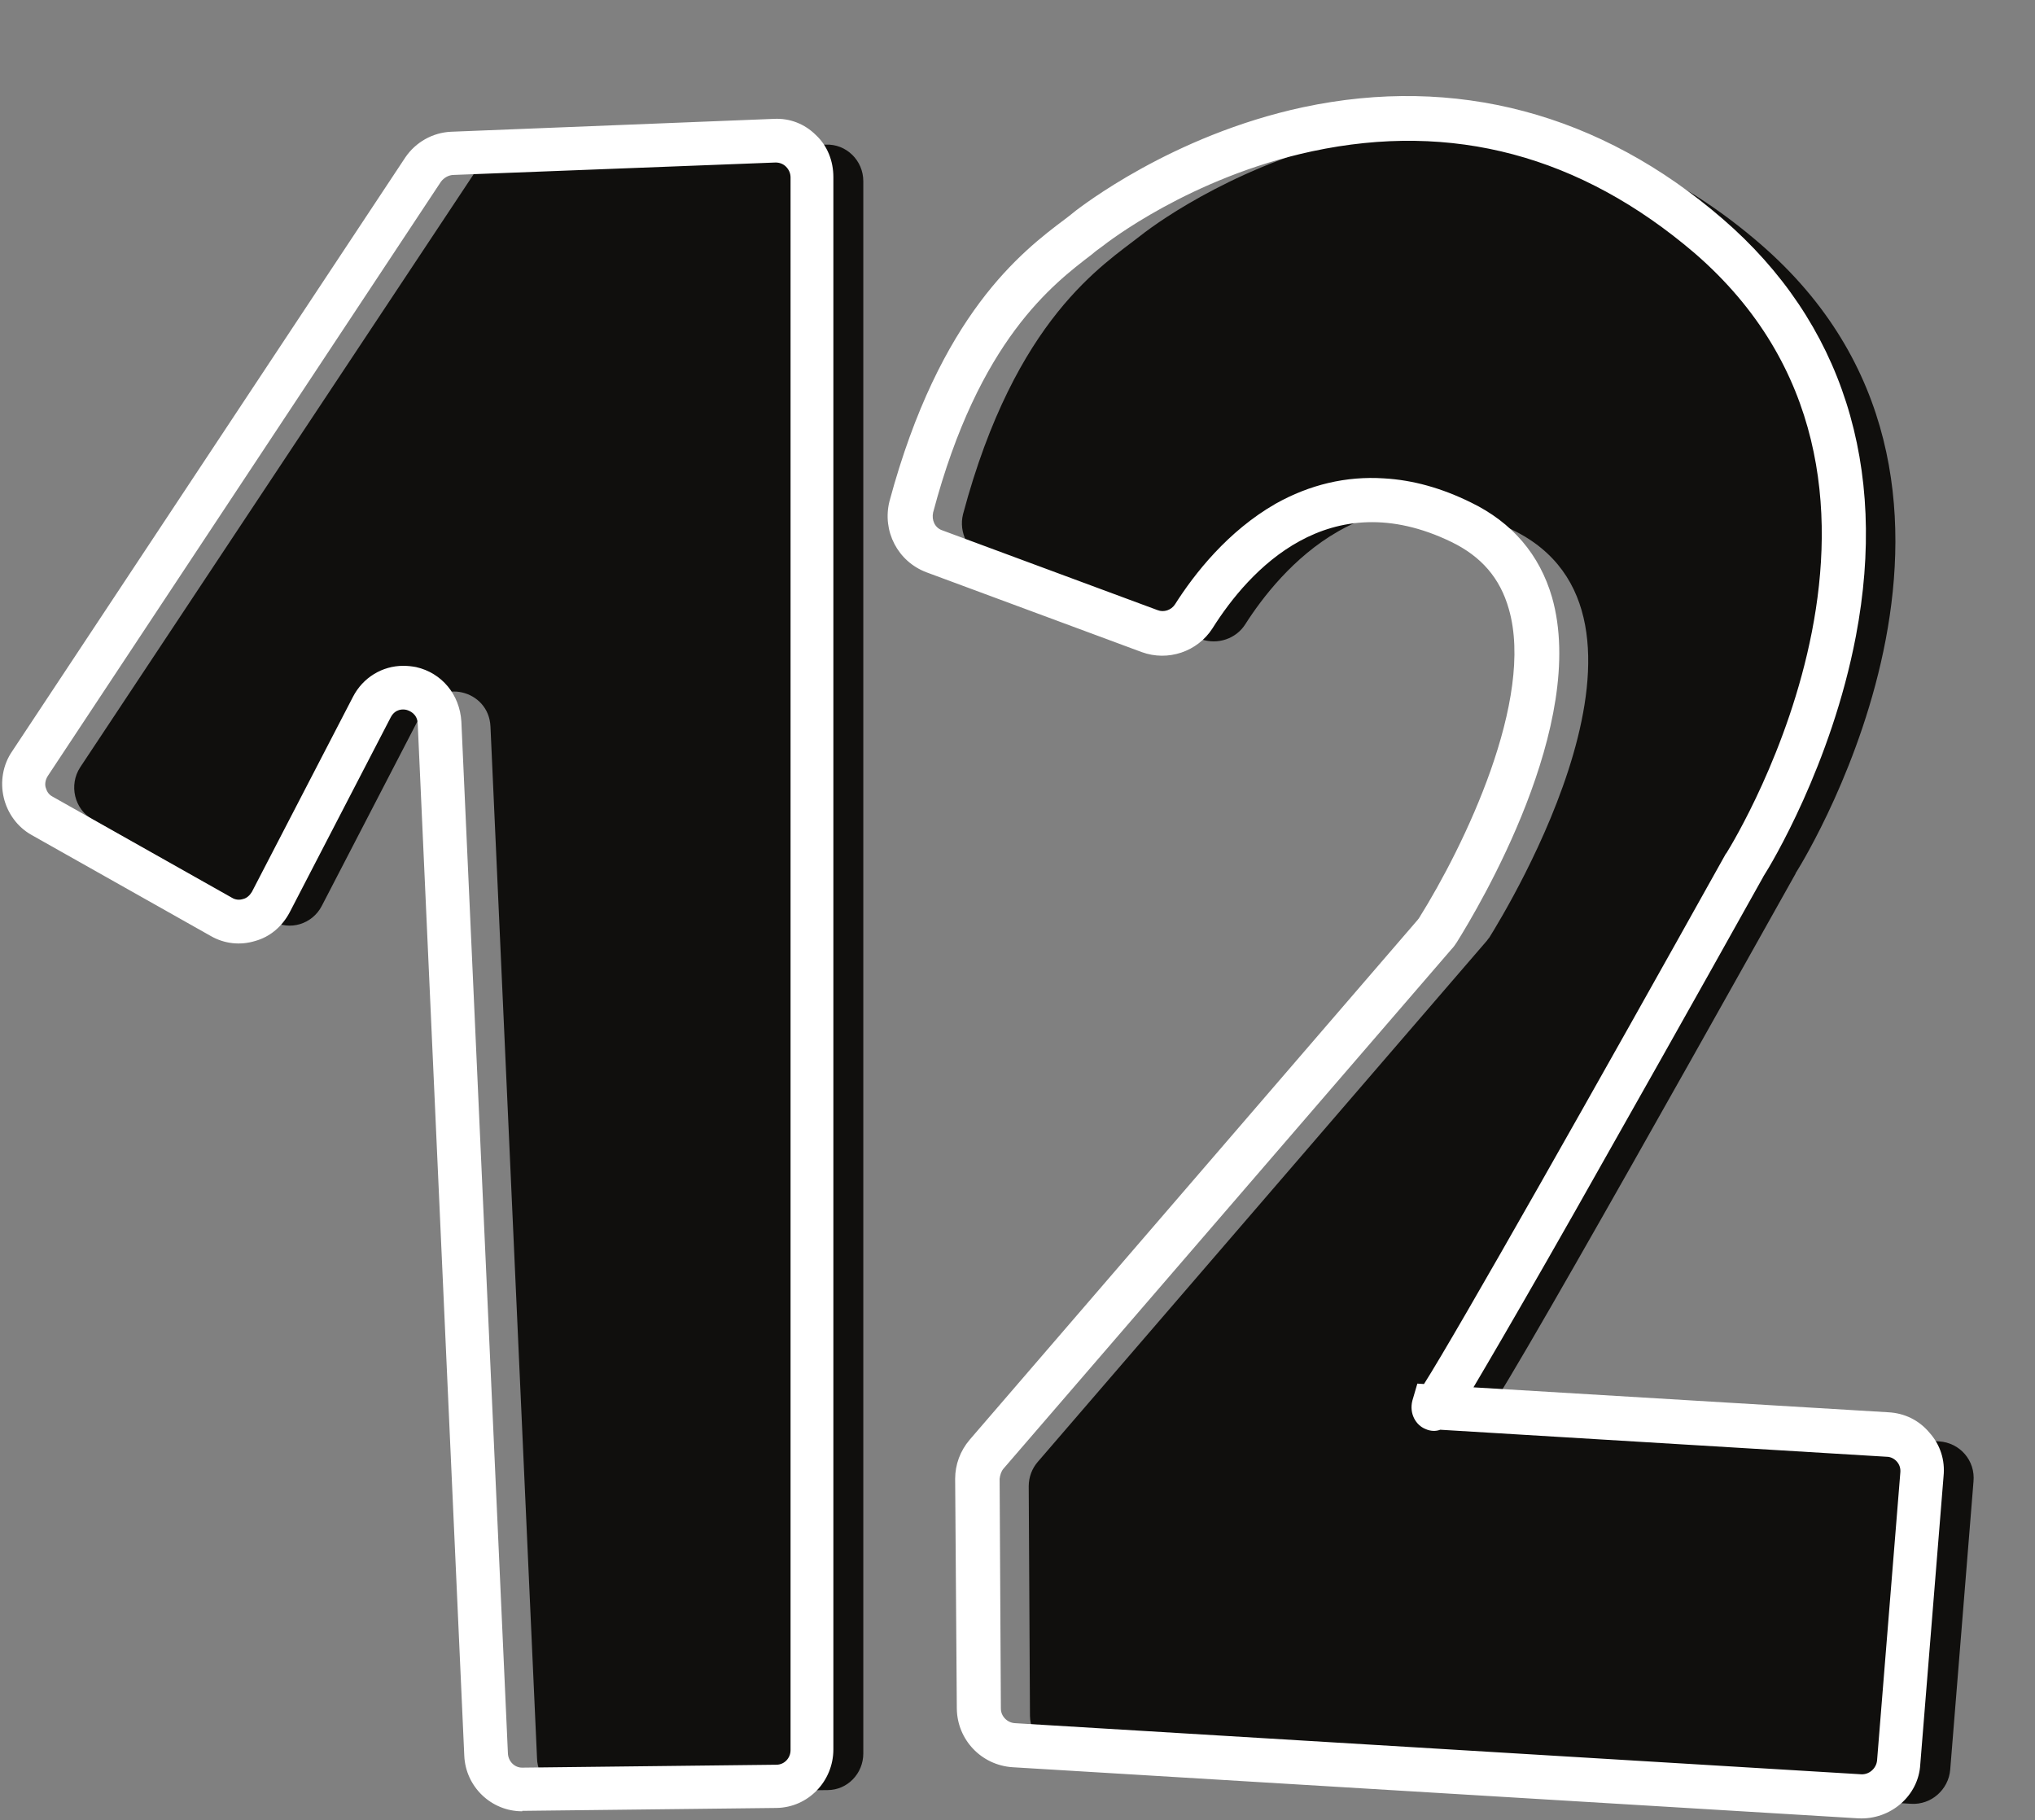
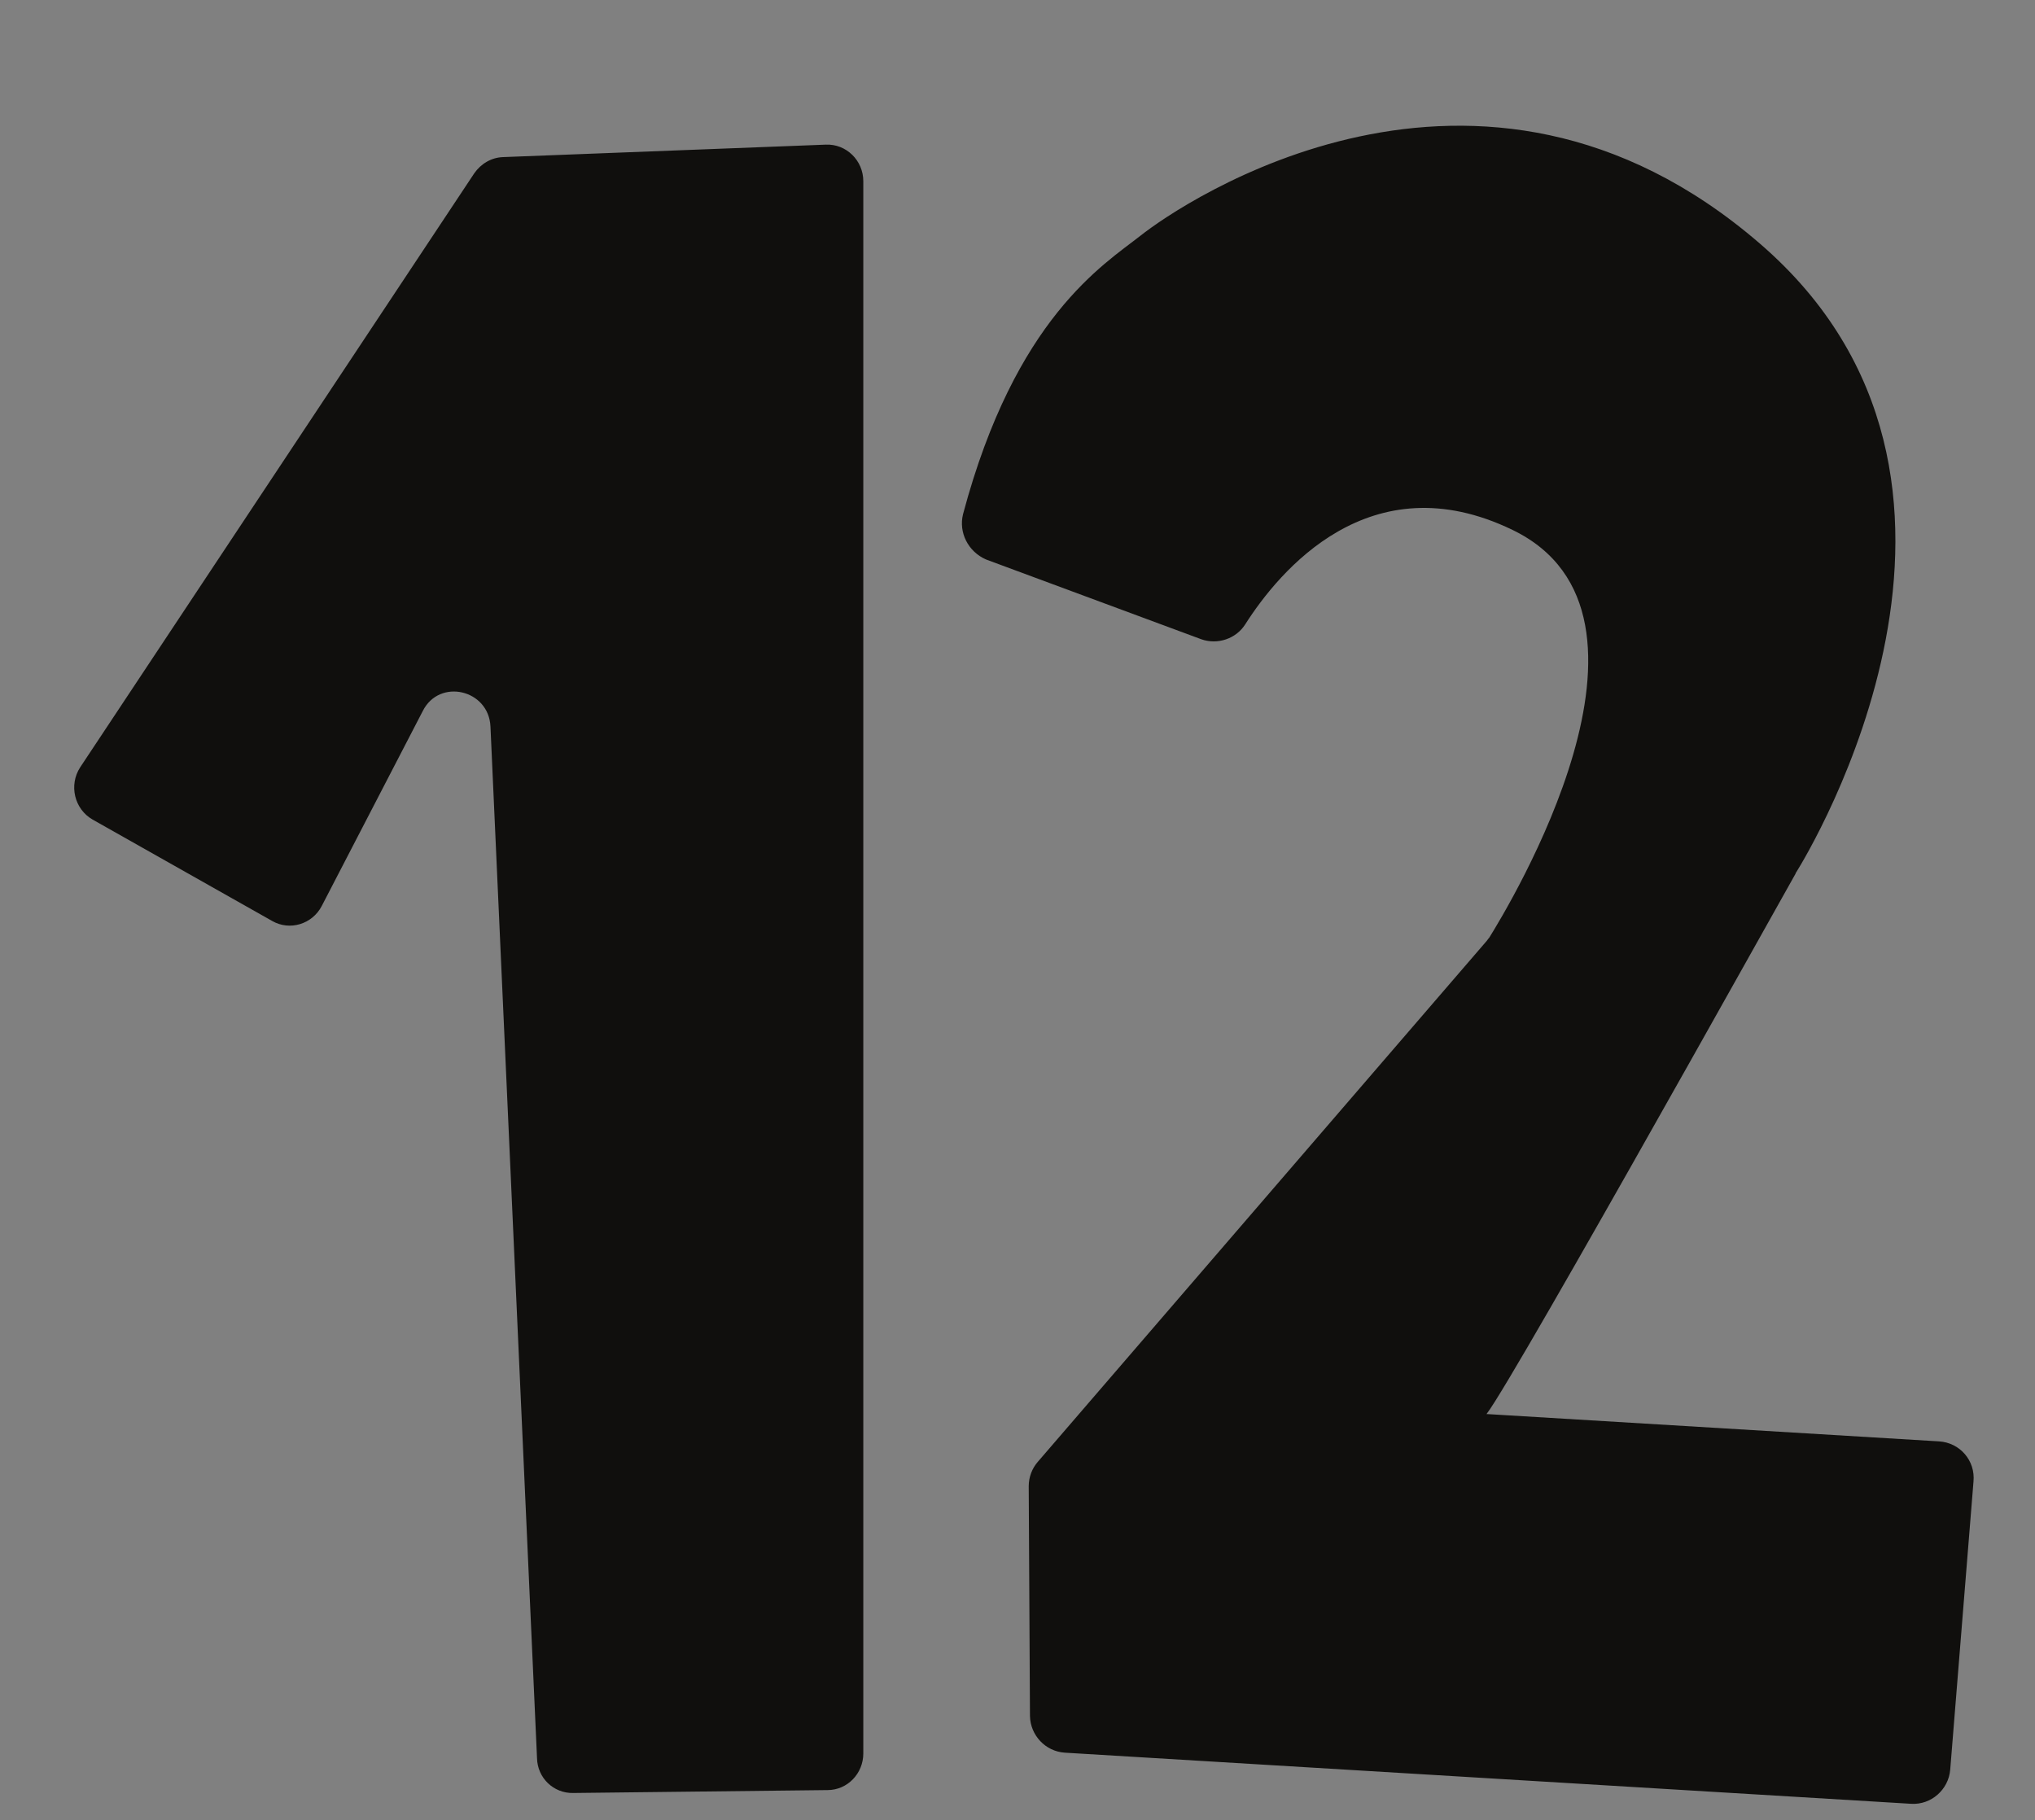
<svg xmlns="http://www.w3.org/2000/svg" fill="#000000" height="437.9" preserveAspectRatio="xMidYMid meet" version="1" viewBox="-0.5 -23.2 489.6 437.9" width="489.6" zoomAndPan="magnify">
  <rect x="-0.5" y="-23.2" width="489.6" height="437.9" fill="#808080" stroke="none" />
  <g id="change1_1">
    <path d="M18.8,161.4l94.8-142.9c1.6-2.3,4.1-3.8,6.9-3.9l77.7-3c4.9-0.2,9,3.8,9,8.8v378.3c0,4.8-3.8,8.8-8.6,8.8 l-61.2,0.7c-4.7,0.1-8.6-3.6-8.7-8.4l-11.2-248.2c-0.4-8.9-12.3-11.7-16.3-3.7l-24.3,46.9c-2.3,4.4-7.7,6-11.9,3.6L21.8,174 C17.4,171.5,16,165.7,18.8,161.4z M231.2,100.5c12.6-47.2,33.8-60,42.7-67c9.4-7.5,81.1-56.7,149,1.9 c66.2,57.1,11.6,146.7,8.8,151.2c-0.1,0.2-0.2,0.2-0.2,0.4c-3.3,5.8-76.9,137.8-74.7,130l109.2,6.6c5,0.3,8.8,4.6,8.3,9.7l-5.6,69.3 c-0.4,4.8-4.6,8.5-9.4,8.2l-203.6-12.3c-4.7-0.3-8.3-4.2-8.4-8.8l-0.3-55.3c0-2.2,0.8-4.3,2.2-5.9l107.8-125.1 c0.3-0.3,0.5-0.7,0.8-1c4.4-7.1,47.6-77.8,5.6-98.1c-34.3-16.6-56.2,10-64.3,22.7c-2.2,3.5-6.7,5-10.6,3.6l-51.8-19.2 C232.4,109.5,230.1,104.9,231.2,100.5z" fill="#100f0d" />
  </g>
  <g id="change2_1">
-     <path d="M125.1,412.6c-7.4,0-13.6-5.9-13.9-13.4l-11.2-248.3c-0.1-2.4-2-3.1-2.7-3.3c-0.8-0.2-2.7-0.3-3.8,1.8 l-24.3,46.9c-1.8,3.4-4.7,5.9-8.3,6.9c-3.6,1.1-7.4,0.7-10.7-1.2L7.1,177.7c-3.4-1.9-5.8-5.2-6.7-9c-0.9-3.8-0.2-7.9,2-11.1l4.3,2.9 l-4.3-2.9L97,14.7c2.5-3.7,6.6-6,11-6.2l77.7-3.1c3.8-0.2,7.4,1.2,10.1,3.9c2.8,2.6,4.2,6.3,4.2,10.1v378.3c0,7.7-6.1,14-13.7,14.1 l-61.2,0.7C125.2,412.6,125.2,412.6,125.1,412.6z M96.5,137c1.1,0,2,0.1,3.1,0.3c6.2,1.4,10.5,6.6,10.9,13.1l11.2,248.3 c0.1,1.9,1.6,3.4,3.4,3.4l0,0l61.2-0.7c1.9,0,3.4-1.6,3.4-3.5V19.5c0-1-0.4-1.9-1.1-2.6s-1.6-1-2.5-1l-77.7,3 c-1.1,0.1-2.1,0.7-2.8,1.6L11,163.5c-0.7,1.1-0.7,2.2-0.5,2.8c0.2,0.6,0.5,1.6,1.7,2.2l43.1,24.3c0.8,0.5,1.8,0.6,2.7,0.3 c0.9-0.2,1.6-0.9,2.1-1.7l24.3-46.9C86.8,139.8,91.5,137,96.5,137z M446.6,414.3L243.1,402c-7.5-0.5-13.3-6.6-13.4-14.1l-0.4-55.3 c0-3.4,1.2-6.7,3.5-9.4l107.8-125.1c0.1-0.2,0.2-0.2,0.3-0.4c10.9-17.4,27.9-52.7,21.6-74.4c-2.1-7.4-6.6-12.6-13.8-16.1 C319.2,92.9,300,114,291.2,128c-3.6,5.6-10.7,8-17,5.7l-51.8-19.2c-6.9-2.6-10.7-9.9-8.9-17.1c12.1-44.9,31.7-60,42.4-68 c0.9-0.7,1.7-1.3,2.4-1.9c1-0.7,23-18.1,54.7-24.9c36.6-7.8,71.5,1.4,101,26.9c28.7,24.8,39.8,59.5,32,100.4 c-5.9,30.9-20.5,55.1-22.2,57.7l-0.1,0.2c-2,3.6-20.1,36-38,67.6c-10.4,18.5-18.8,33.1-24.9,43.6c-2.7,4.7-5,8.5-6.8,11.6l99.8,6 c3.9,0.2,7.4,1.9,9.9,4.9c2.6,2.9,3.8,6.6,3.4,10.5l-5.6,69.3C461.1,408.9,454.3,414.7,446.6,414.3z M332.5,91.9 c6.9,0.4,13.8,2.3,20.9,5.8c9.9,4.8,16.5,12.5,19.5,22.8c8.7,30.5-17.6,74.5-22.9,83c-0.4,0.6-0.8,1.2-1.3,1.7l-107.8,125 c-0.5,0.6-0.8,1.5-0.9,2.4l0.3,55.3c0,1.8,1.5,3.4,3.4,3.5l203.6,12.3c1.9,0.1,3.6-1.4,3.8-3.3l5.6-69.3c0.1-1-0.2-1.9-0.8-2.6 c-0.6-0.7-1.5-1.2-2.5-1.2L346,320.8c-1,0.4-2.3,0.4-3.6-0.2c-2.2-0.9-3.9-3.6-3.1-6.8l1.2-4.1l1.6,0.1c8-12.6,42-72.7,72.4-127.2 c0.1-0.2,0.2-0.4,0.4-0.6c2.3-3.7,55-90.1-7.7-144.3C379.7,14.2,348.9,6,315.2,13.2c-29.4,6.3-49.5,22.1-50.4,22.8 c-0.8,0.6-1.7,1.2-2.6,2c-9.4,7.2-27.2,20.6-38.2,62.1c-0.4,1.8,0.4,3.7,2.2,4.3l51.8,19.2c1.5,0.6,3.3,0,4.2-1.4 c4.7-7.4,12.7-17.6,24.2-24.2C314.6,93.4,323.4,91.3,332.5,91.9z" fill="#ffffff" />
-   </g>
+     </g>
</svg>